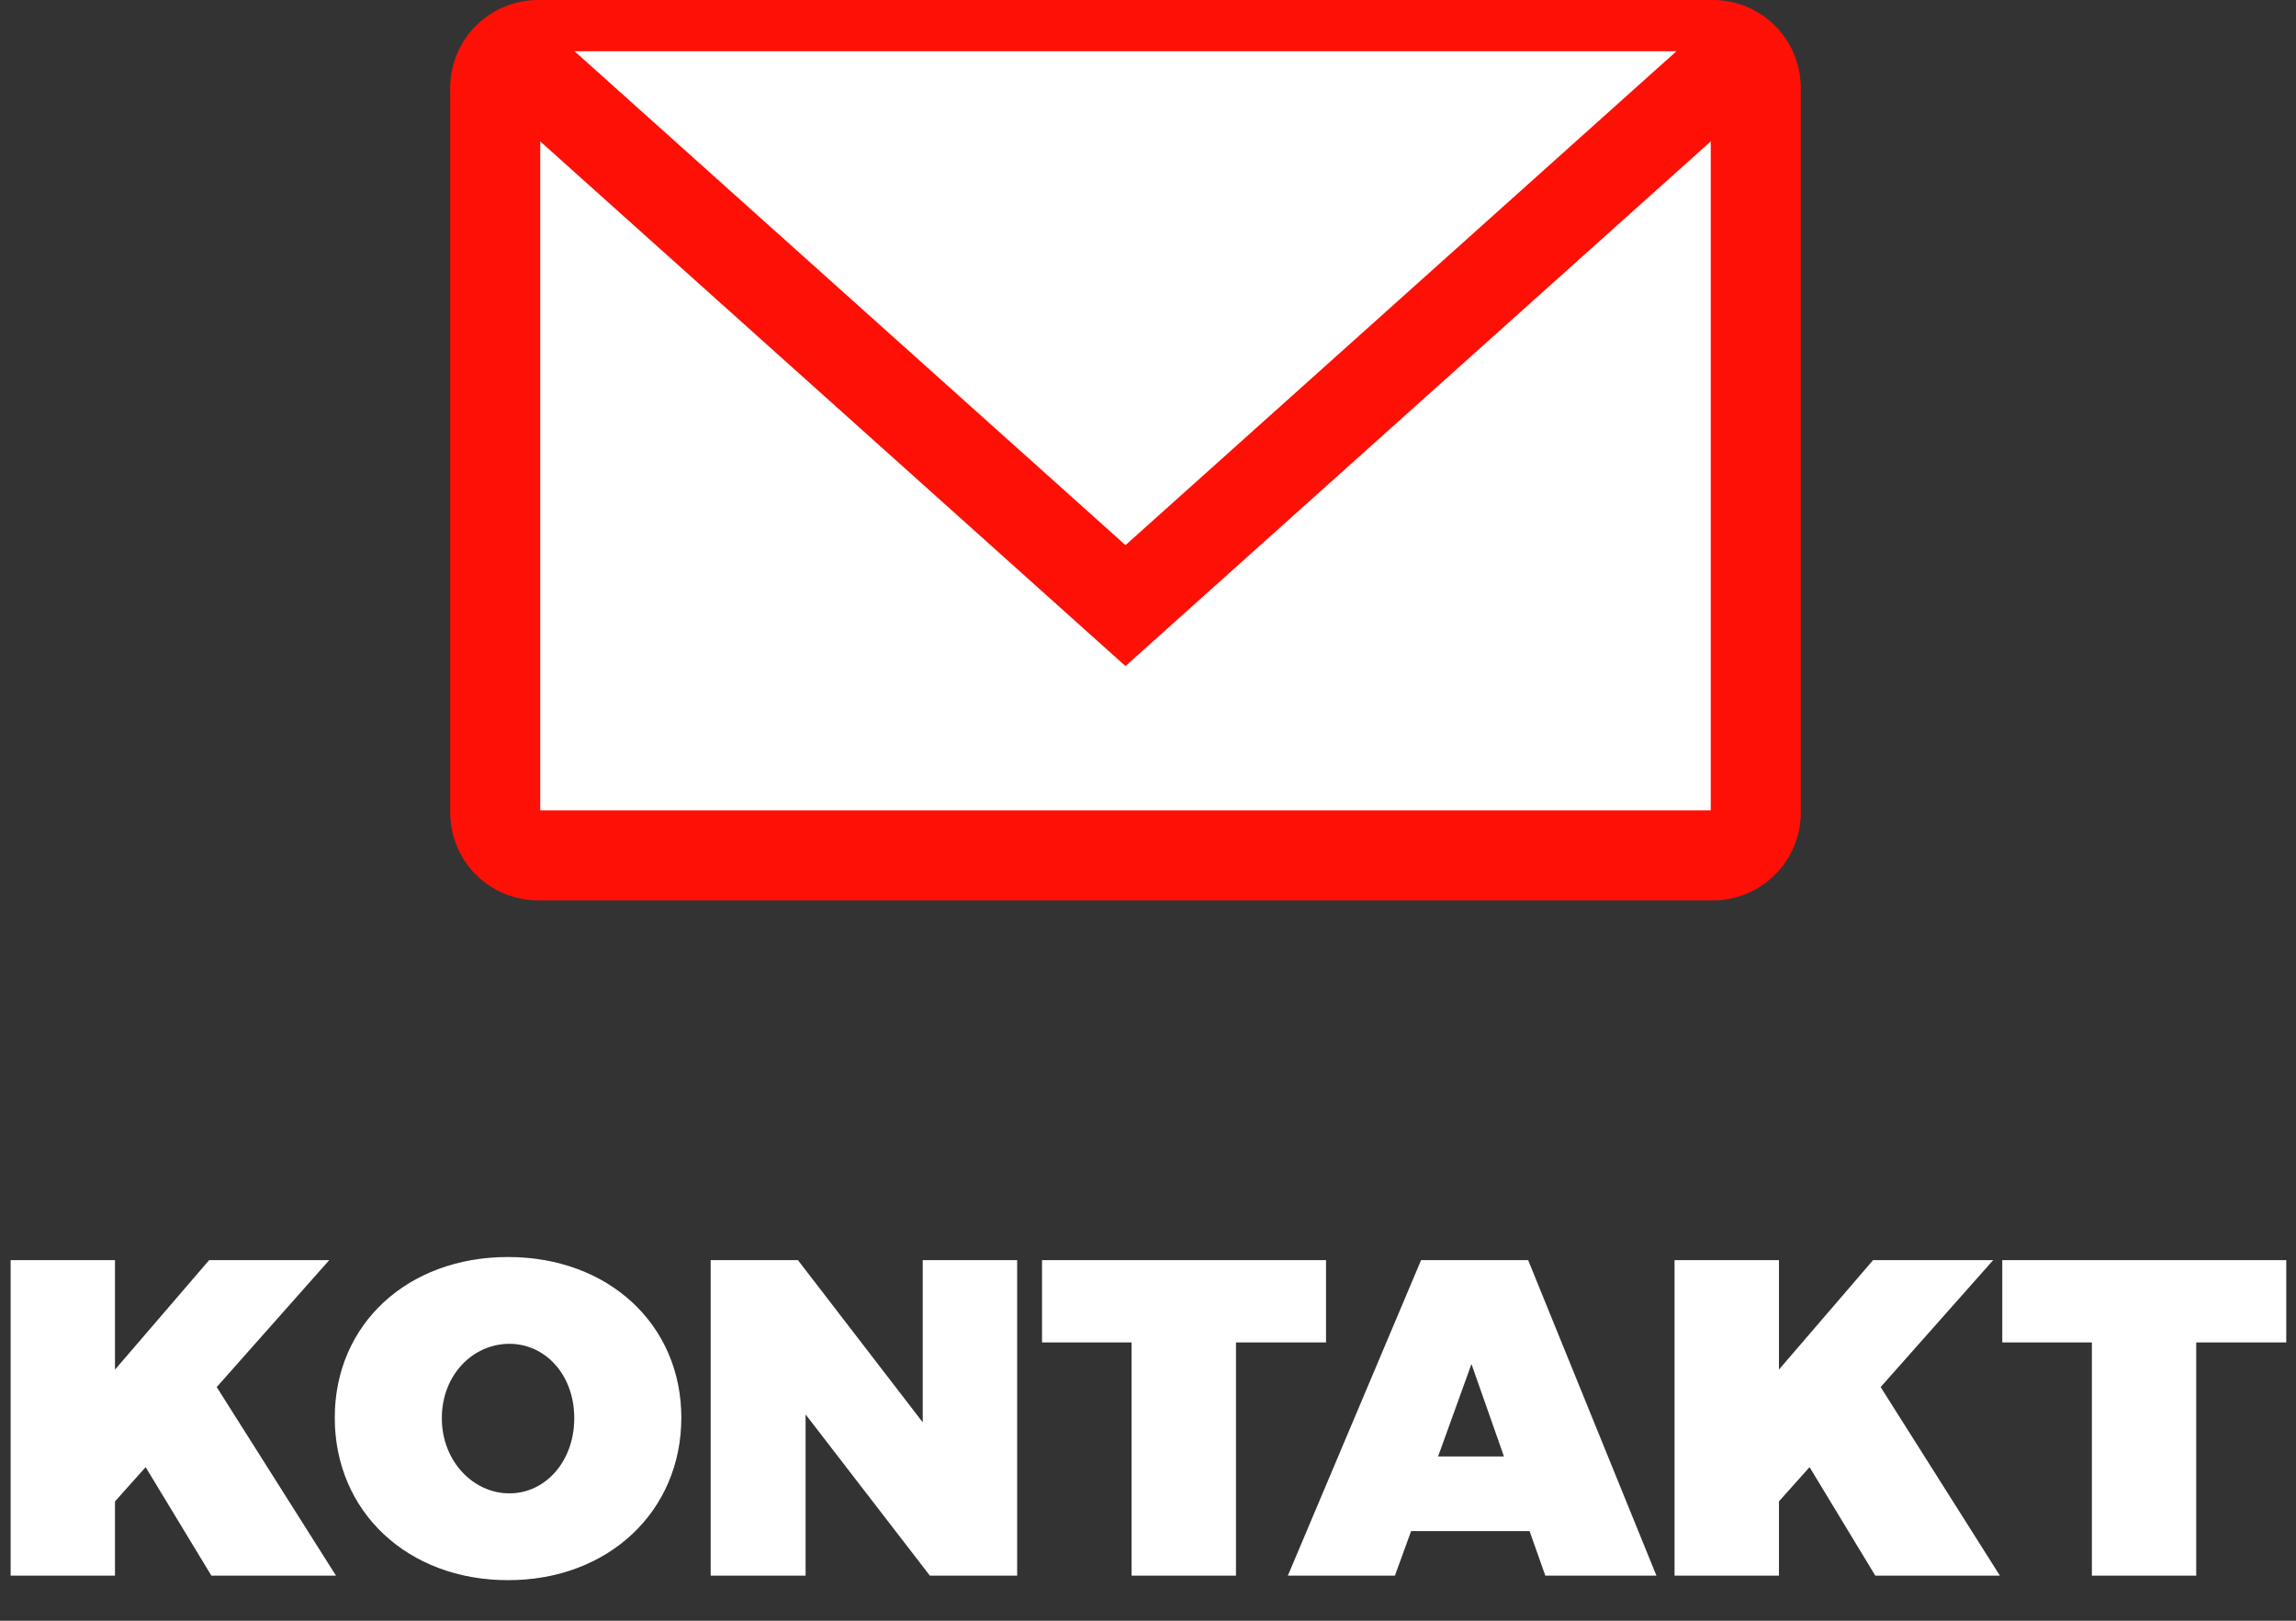
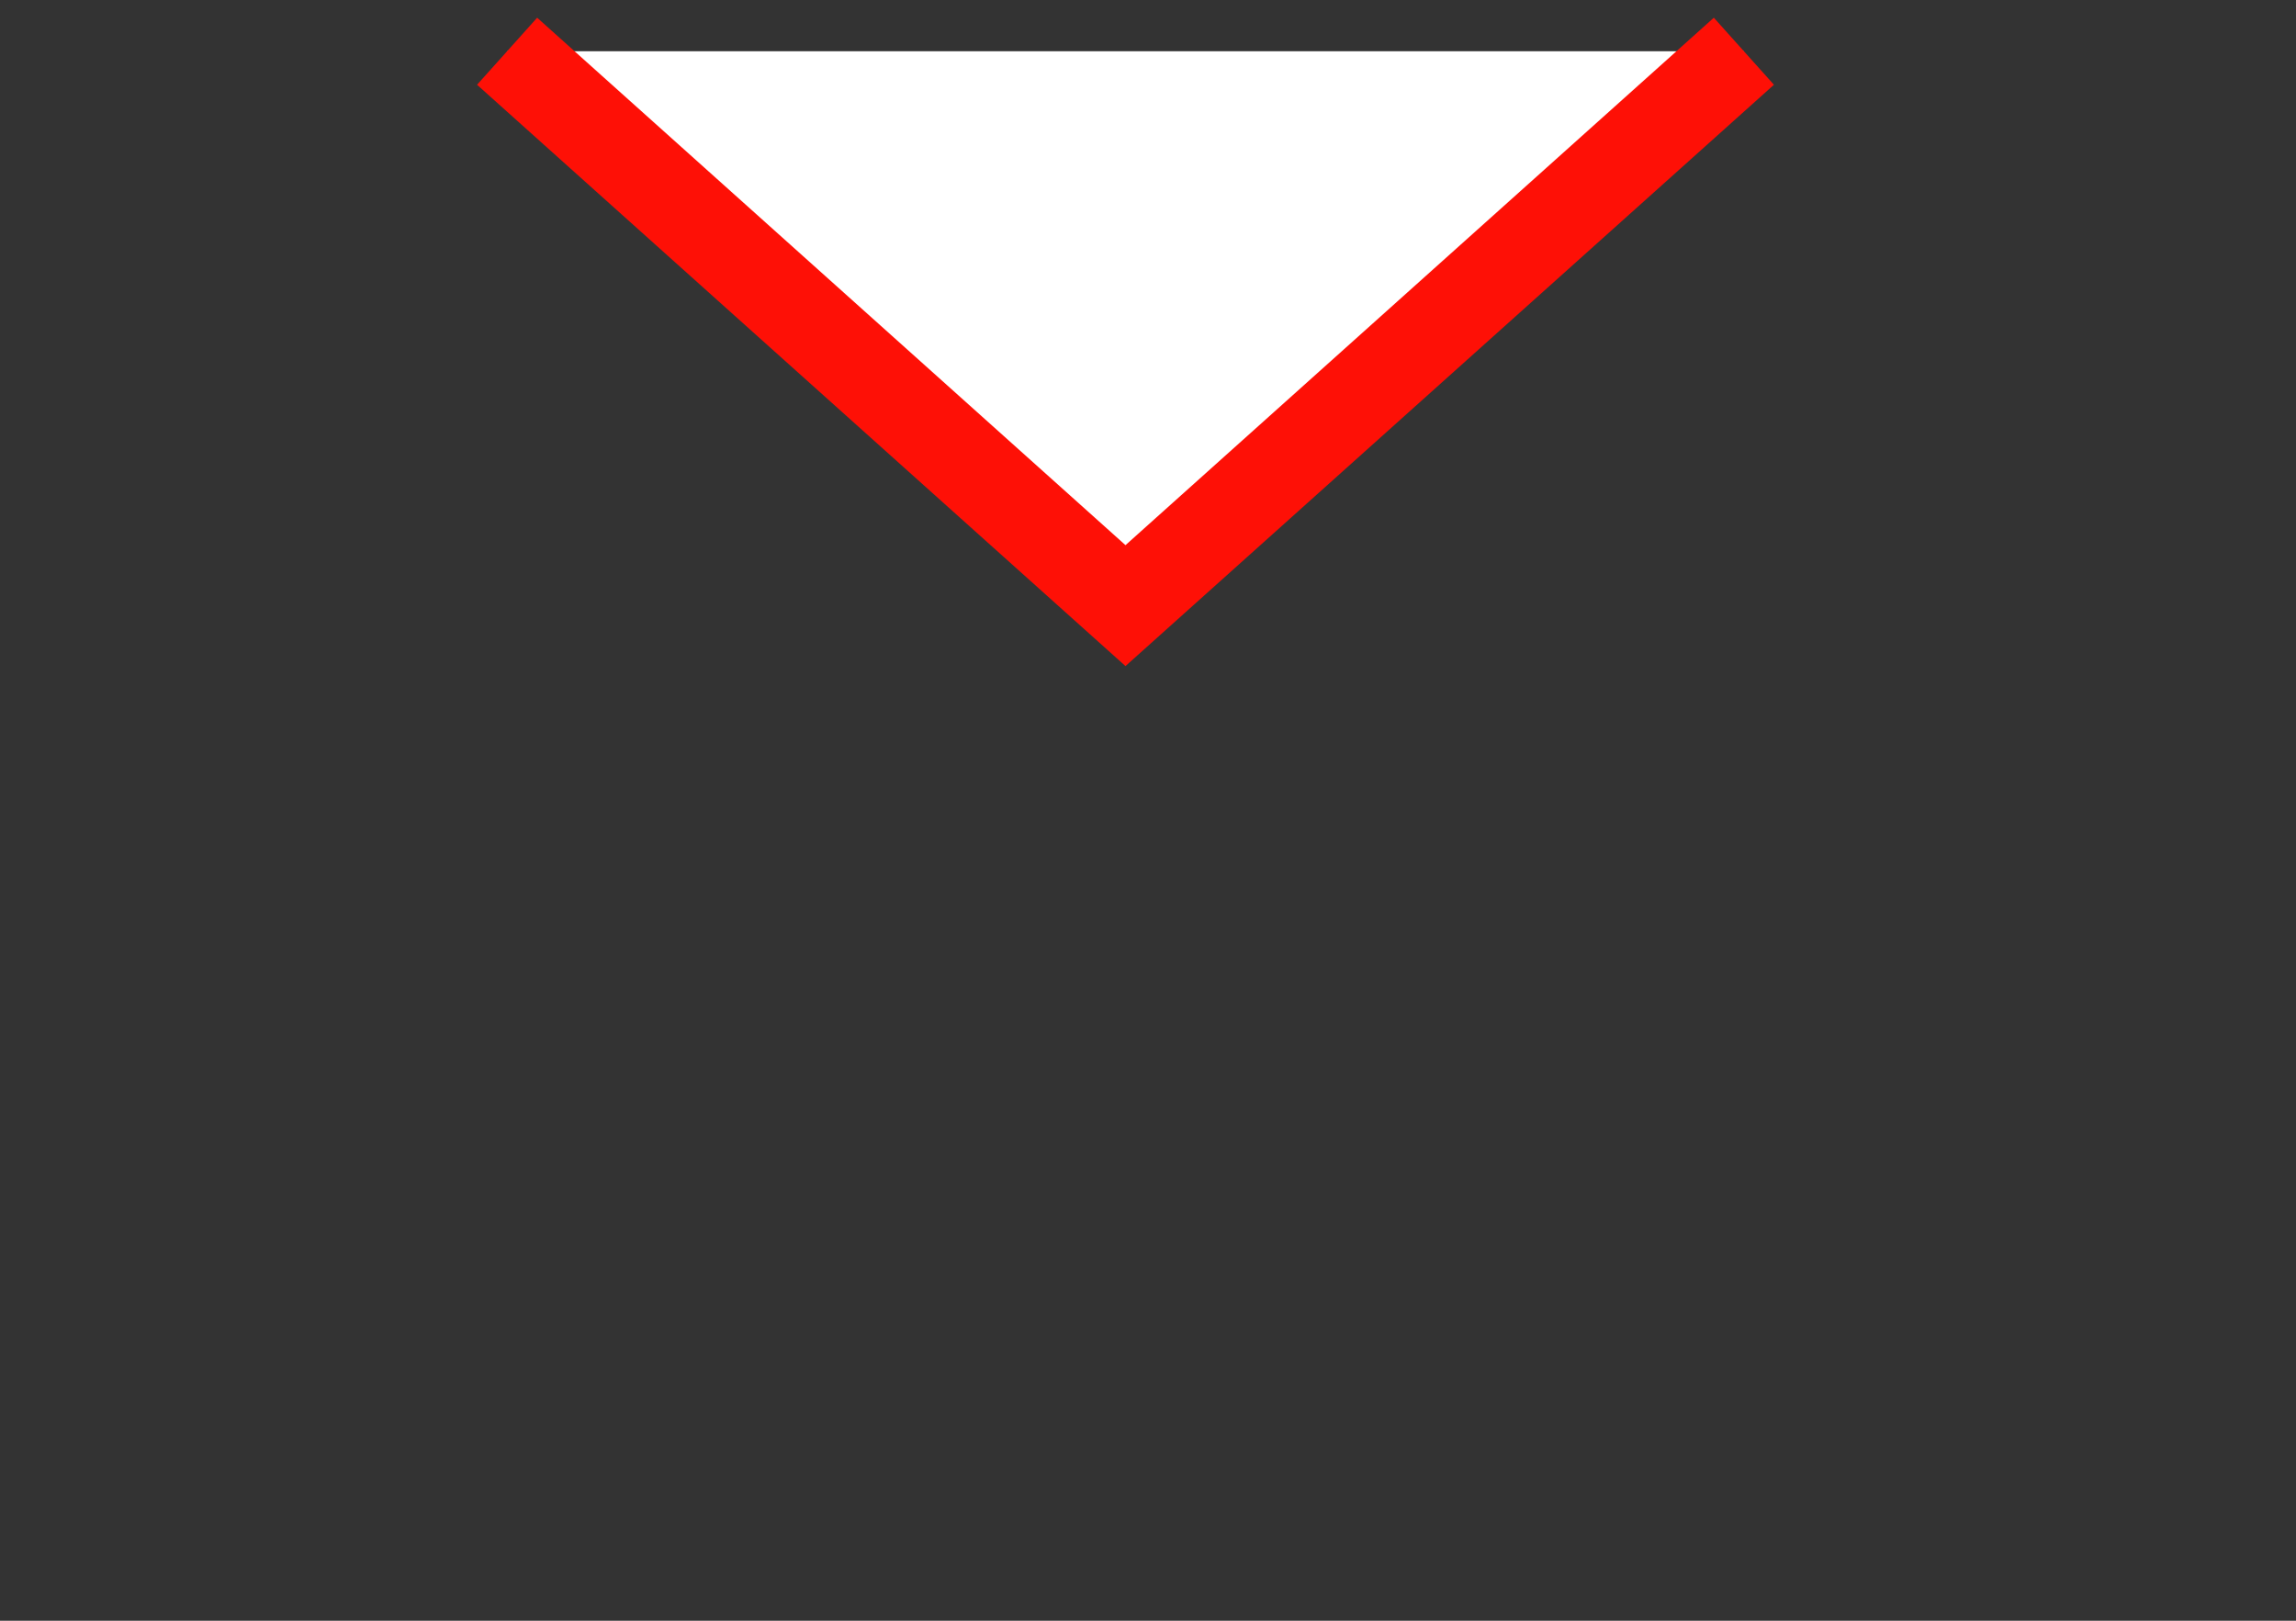
<svg xmlns="http://www.w3.org/2000/svg" xmlns:xlink="http://www.w3.org/1999/xlink" width="51px" height="36px" viewBox="0 0 51 36" version="1.1">
  <rect x="0" y="0" width="51" height="36" fill="#333333" stroke="none" />
  <title>header-mail</title>
  <desc>Created with Sketch.</desc>
  <defs>
-     <path d="M3.555,10 L3.555,8.35 L4.235,7.59 L5.695,10 L8.465,10 L5.815,5.81 L8.315,2.99 L5.645,2.99 L3.555,5.42 L3.555,2.99 L1.235,2.99 L1.235,10 L3.555,10 Z M12.285,10.1 C14.515,10.1 16.135,8.57 16.135,6.49 C16.135,4.42 14.515,2.92 12.285,2.92 C10.055,2.92 8.435,4.41 8.435,6.49 C8.435,8.58 10.055,10.1 12.285,10.1 Z M12.315,8.17 C11.515,8.17 10.815,7.46 10.815,6.5 C10.815,5.54 11.505,4.85 12.315,4.85 C13.115,4.85 13.755,5.54 13.755,6.5 C13.755,7.46 13.115,8.17 12.315,8.17 Z M18.895,10 L18.895,6.42 L21.655,10 L23.595,10 L23.595,2.99 L21.495,2.99 L21.495,6.59 L18.725,2.99 L16.785,2.99 L16.785,10 L18.895,10 Z M28.455,10 L28.455,4.82 L30.455,4.82 L30.455,2.99 L24.145,2.99 L24.145,4.82 L26.135,4.82 L26.135,10 L28.455,10 Z M31.985,10 L32.345,9.01 L34.975,9.01 L35.325,10 L37.795,10 L34.945,2.99 L32.565,2.99 L29.605,10 L31.985,10 Z M34.405,7.35 L32.945,7.35 L33.685,5.3 L34.405,7.35 Z M40.515,10 L40.515,8.35 L41.195,7.59 L42.655,10 L45.425,10 L42.775,5.81 L45.275,2.99 L42.605,2.99 L40.515,5.42 L40.515,2.99 L38.195,2.99 L38.195,10 L40.515,10 Z M49.785,10 L49.785,4.82 L51.785,4.82 L51.785,2.99 L45.475,2.99 L45.475,4.82 L47.465,4.82 L47.465,10 L49.785,10 Z" id="path-1" />
-   </defs>
+     </defs>
  <g id="Page-1" stroke="none" stroke-width="1" fill="none" fill-rule="evenodd">
    <g id="header-mail" transform="translate(-1, 1)" fill-rule="nonzero">
      <g id="Group" transform="translate(0, 24)">
        <g id="KONTAKT">
          <use fill="#000000" xlink:href="#path-1" />
          <use fill="#FFFFFF" xlink:href="#path-1" />
        </g>
      </g>
      <g id="Group" transform="translate(12, 0)" fill="#FFFFFF" stroke="#FE1006" stroke-width="2">
-         <path d="M27,-2.16840434e-19 L1,-2.16840434e-19 C0.476,-0.026 0.03,0.376 -2.84217094e-14,0.9 L-2.84217094e-14,17.1 C0.029,17.624 0.476,18.026 1,18 L27,18 C27.524,18.026 27.971,17.624 28,17.1 L28,0.9 C27.97,0.376 27.524,-0.026 27,5.68434189e-14 L27,-2.16840434e-19 Z" id="Path" />
-       </g>
+         </g>
      <polyline id="Path" stroke="#FE1006" stroke-width="2" fill="#FFFFFF" points="39.736 0.138 26 12.452 12.264 0.138" />
    </g>
  </g>
</svg>